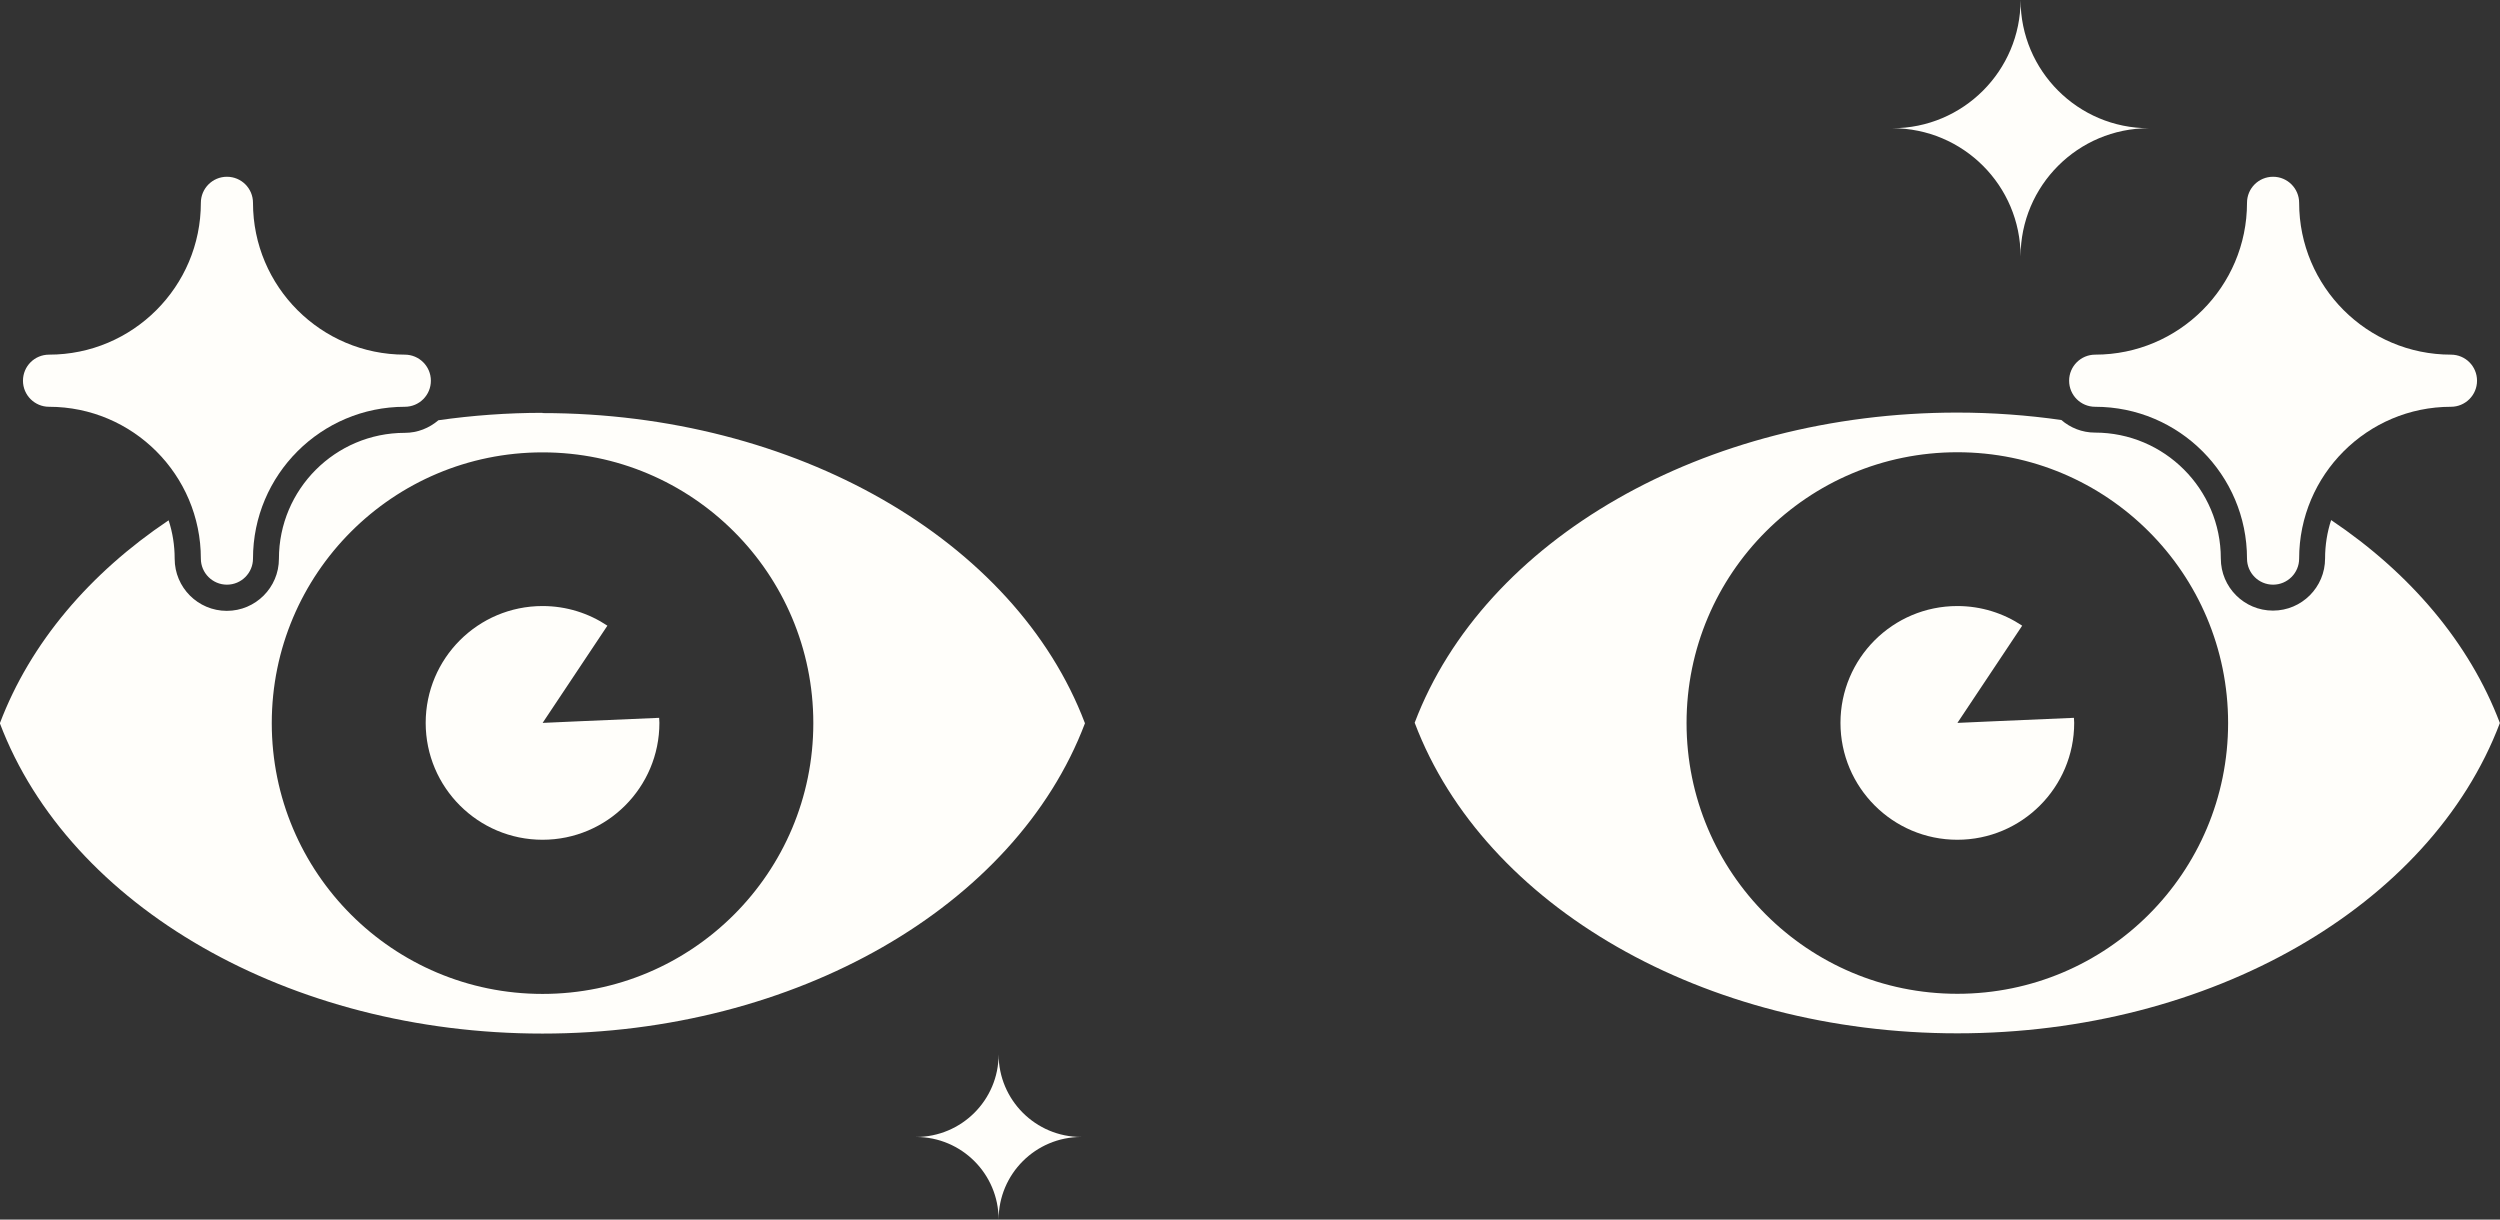
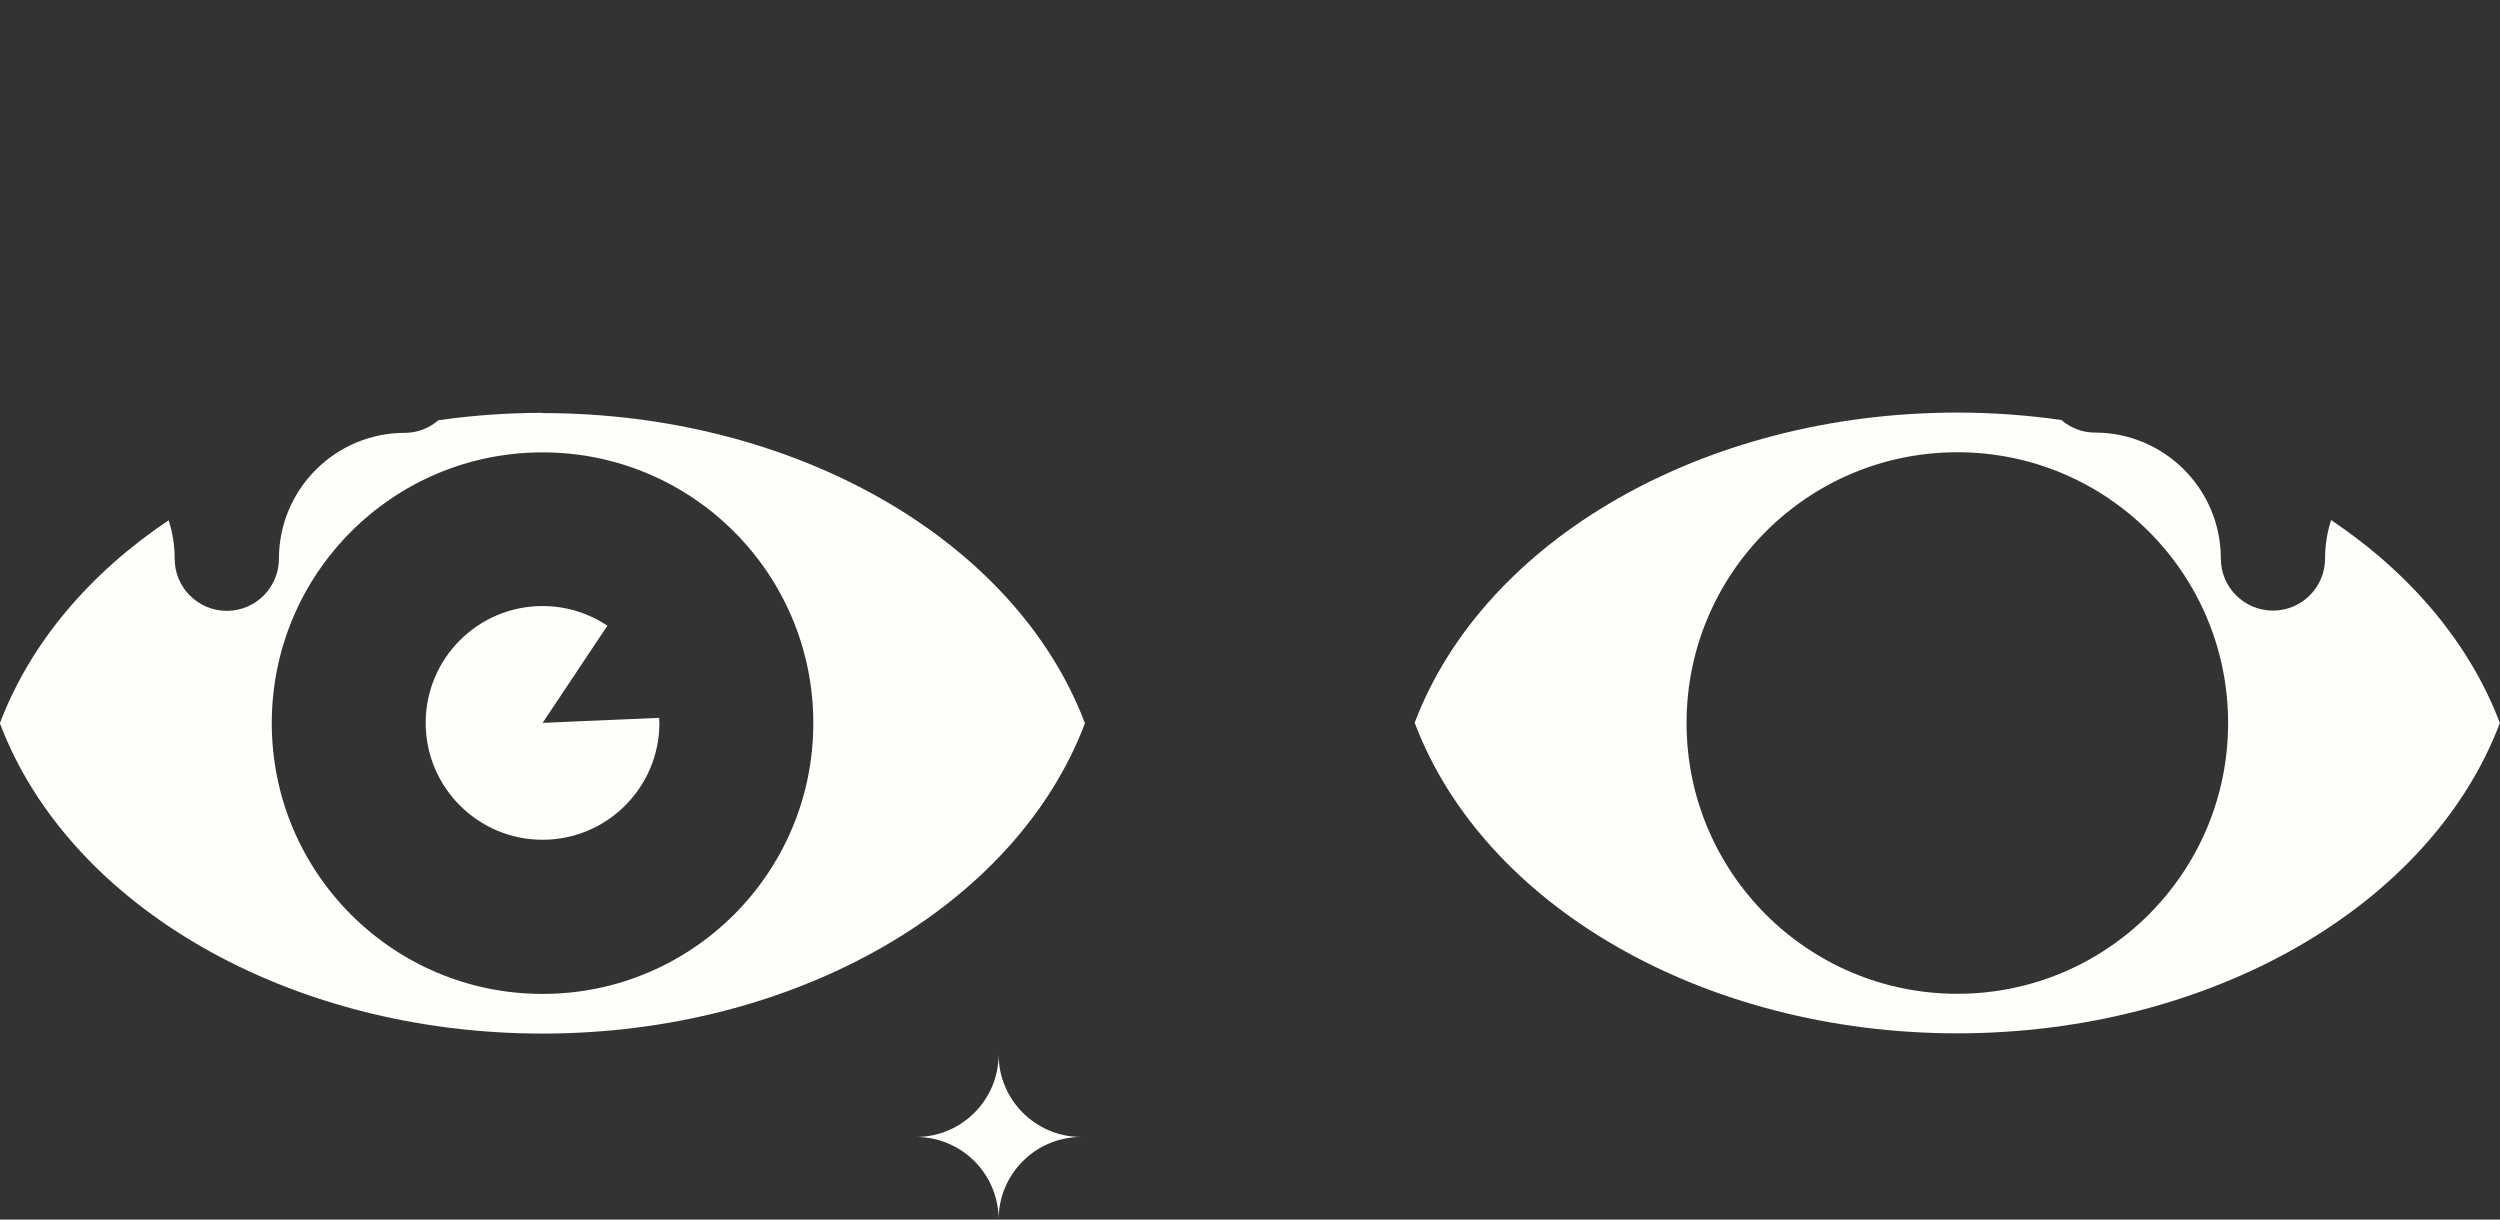
<svg xmlns="http://www.w3.org/2000/svg" id="_Слой_2" data-name="Слой 2" viewBox="0 0 202.38 98.73">
  <rect x="0" y="0" width="202.38" height="98.73" fill="#333333" stroke="none" />
  <defs>
    <style> .cls-1 { fill: #fffefa; stroke-width: 0px; } </style>
  </defs>
  <g id="_Слой_1-2" data-name="Слой 1">
    <g>
      <g>
-         <path class="cls-1" d="m18.37,47.33c-1.16,0-2.11-.94-2.11-2.11,0-6.78-5.52-12.29-12.29-12.29-1.16,0-2.11-.94-2.11-2.11s.94-2.11,2.11-2.11c6.78,0,12.29-5.51,12.29-12.29,0-1.16.94-2.11,2.11-2.11s2.11.94,2.11,2.11c0,6.78,5.51,12.29,12.29,12.29,1.16,0,2.11.94,2.11,2.11s-.94,2.11-2.11,2.11c-6.78,0-12.29,5.51-12.29,12.29,0,1.16-.94,2.11-2.11,2.11Z" />
        <path class="cls-1" d="m43.92,33.42c-2.87,0-5.69.21-8.43.6-.74.63-1.68,1.02-2.72,1.02-5.62,0-10.19,4.57-10.19,10.19,0,2.33-1.89,4.22-4.22,4.22s-4.22-1.89-4.22-4.22c0-1.09-.17-2.13-.49-3.11-6.37,4.27-11.19,9.91-13.66,16.43,5.62,14.85,23.46,25.12,43.92,25.12s38.3-10.27,43.92-25.12c-5.62-14.85-23.46-25.11-43.92-25.11Zm0,47.04c-12.11,0-21.92-9.81-21.92-21.92s9.81-21.92,21.92-21.92,21.92,9.81,21.92,21.92-9.81,21.92-21.92,21.92Z" />
        <path class="cls-1" d="m87.53,92.04c-3.7,0-6.69-3-6.69-6.69,0,3.7-3,6.69-6.69,6.69,3.7,0,6.69,3,6.69,6.69,0-3.7,3-6.69,6.69-6.69Z" />
        <path class="cls-1" d="m43.92,58.53l5.25-7.88c-1.5-1-3.3-1.59-5.25-1.59-5.23,0-9.46,4.24-9.46,9.46s4.24,9.46,9.46,9.46,9.46-4.24,9.46-9.46c0-.14-.01-.27-.02-.41-4.35.18-9.44.41-9.44.41Z" />
      </g>
      <g>
-         <path class="cls-1" d="m184.01,47.33c1.16,0,2.11-.94,2.11-2.11,0-6.78,5.52-12.29,12.29-12.29,1.16,0,2.11-.94,2.11-2.11s-.94-2.11-2.11-2.11c-6.78,0-12.29-5.51-12.29-12.29,0-1.16-.94-2.11-2.11-2.11s-2.11.94-2.11,2.11c0,6.78-5.51,12.29-12.29,12.29-1.16,0-2.11.94-2.11,2.11s.94,2.11,2.11,2.11c6.78,0,12.29,5.51,12.29,12.29,0,1.16.94,2.11,2.11,2.11Z" />
        <path class="cls-1" d="m114.53,58.53c5.62,14.85,23.46,25.12,43.92,25.12s38.3-10.27,43.92-25.12c-2.47-6.52-7.29-12.15-13.66-16.43-.32.98-.49,2.03-.49,3.11,0,2.33-1.89,4.22-4.22,4.22s-4.22-1.89-4.22-4.22c0-5.62-4.57-10.19-10.19-10.19-1.04,0-1.99-.39-2.72-1.02-2.74-.39-5.56-.6-8.43-.6-20.46,0-38.3,10.27-43.92,25.11Zm22,0c0-12.11,9.81-21.92,21.92-21.92,12.11,0,21.92,9.81,21.92,21.92s-9.81,21.92-21.92,21.92c-12.11,0-21.92-9.81-21.92-21.92Z" />
-         <path class="cls-1" d="m153.19,10.38c5.73,0,10.38-4.65,10.38-10.38,0,5.73,4.65,10.38,10.38,10.38-5.73,0-10.38,4.65-10.38,10.38,0-5.73-4.65-10.38-10.38-10.38Z" />
-         <path class="cls-1" d="m158.45,58.53l5.25-7.88c-1.5-1-3.3-1.59-5.25-1.59-5.23,0-9.46,4.24-9.46,9.46s4.24,9.46,9.46,9.46,9.46-4.24,9.46-9.46c0-.14-.01-.27-.02-.41-4.35.18-9.44.41-9.44.41Z" />
      </g>
    </g>
  </g>
</svg>